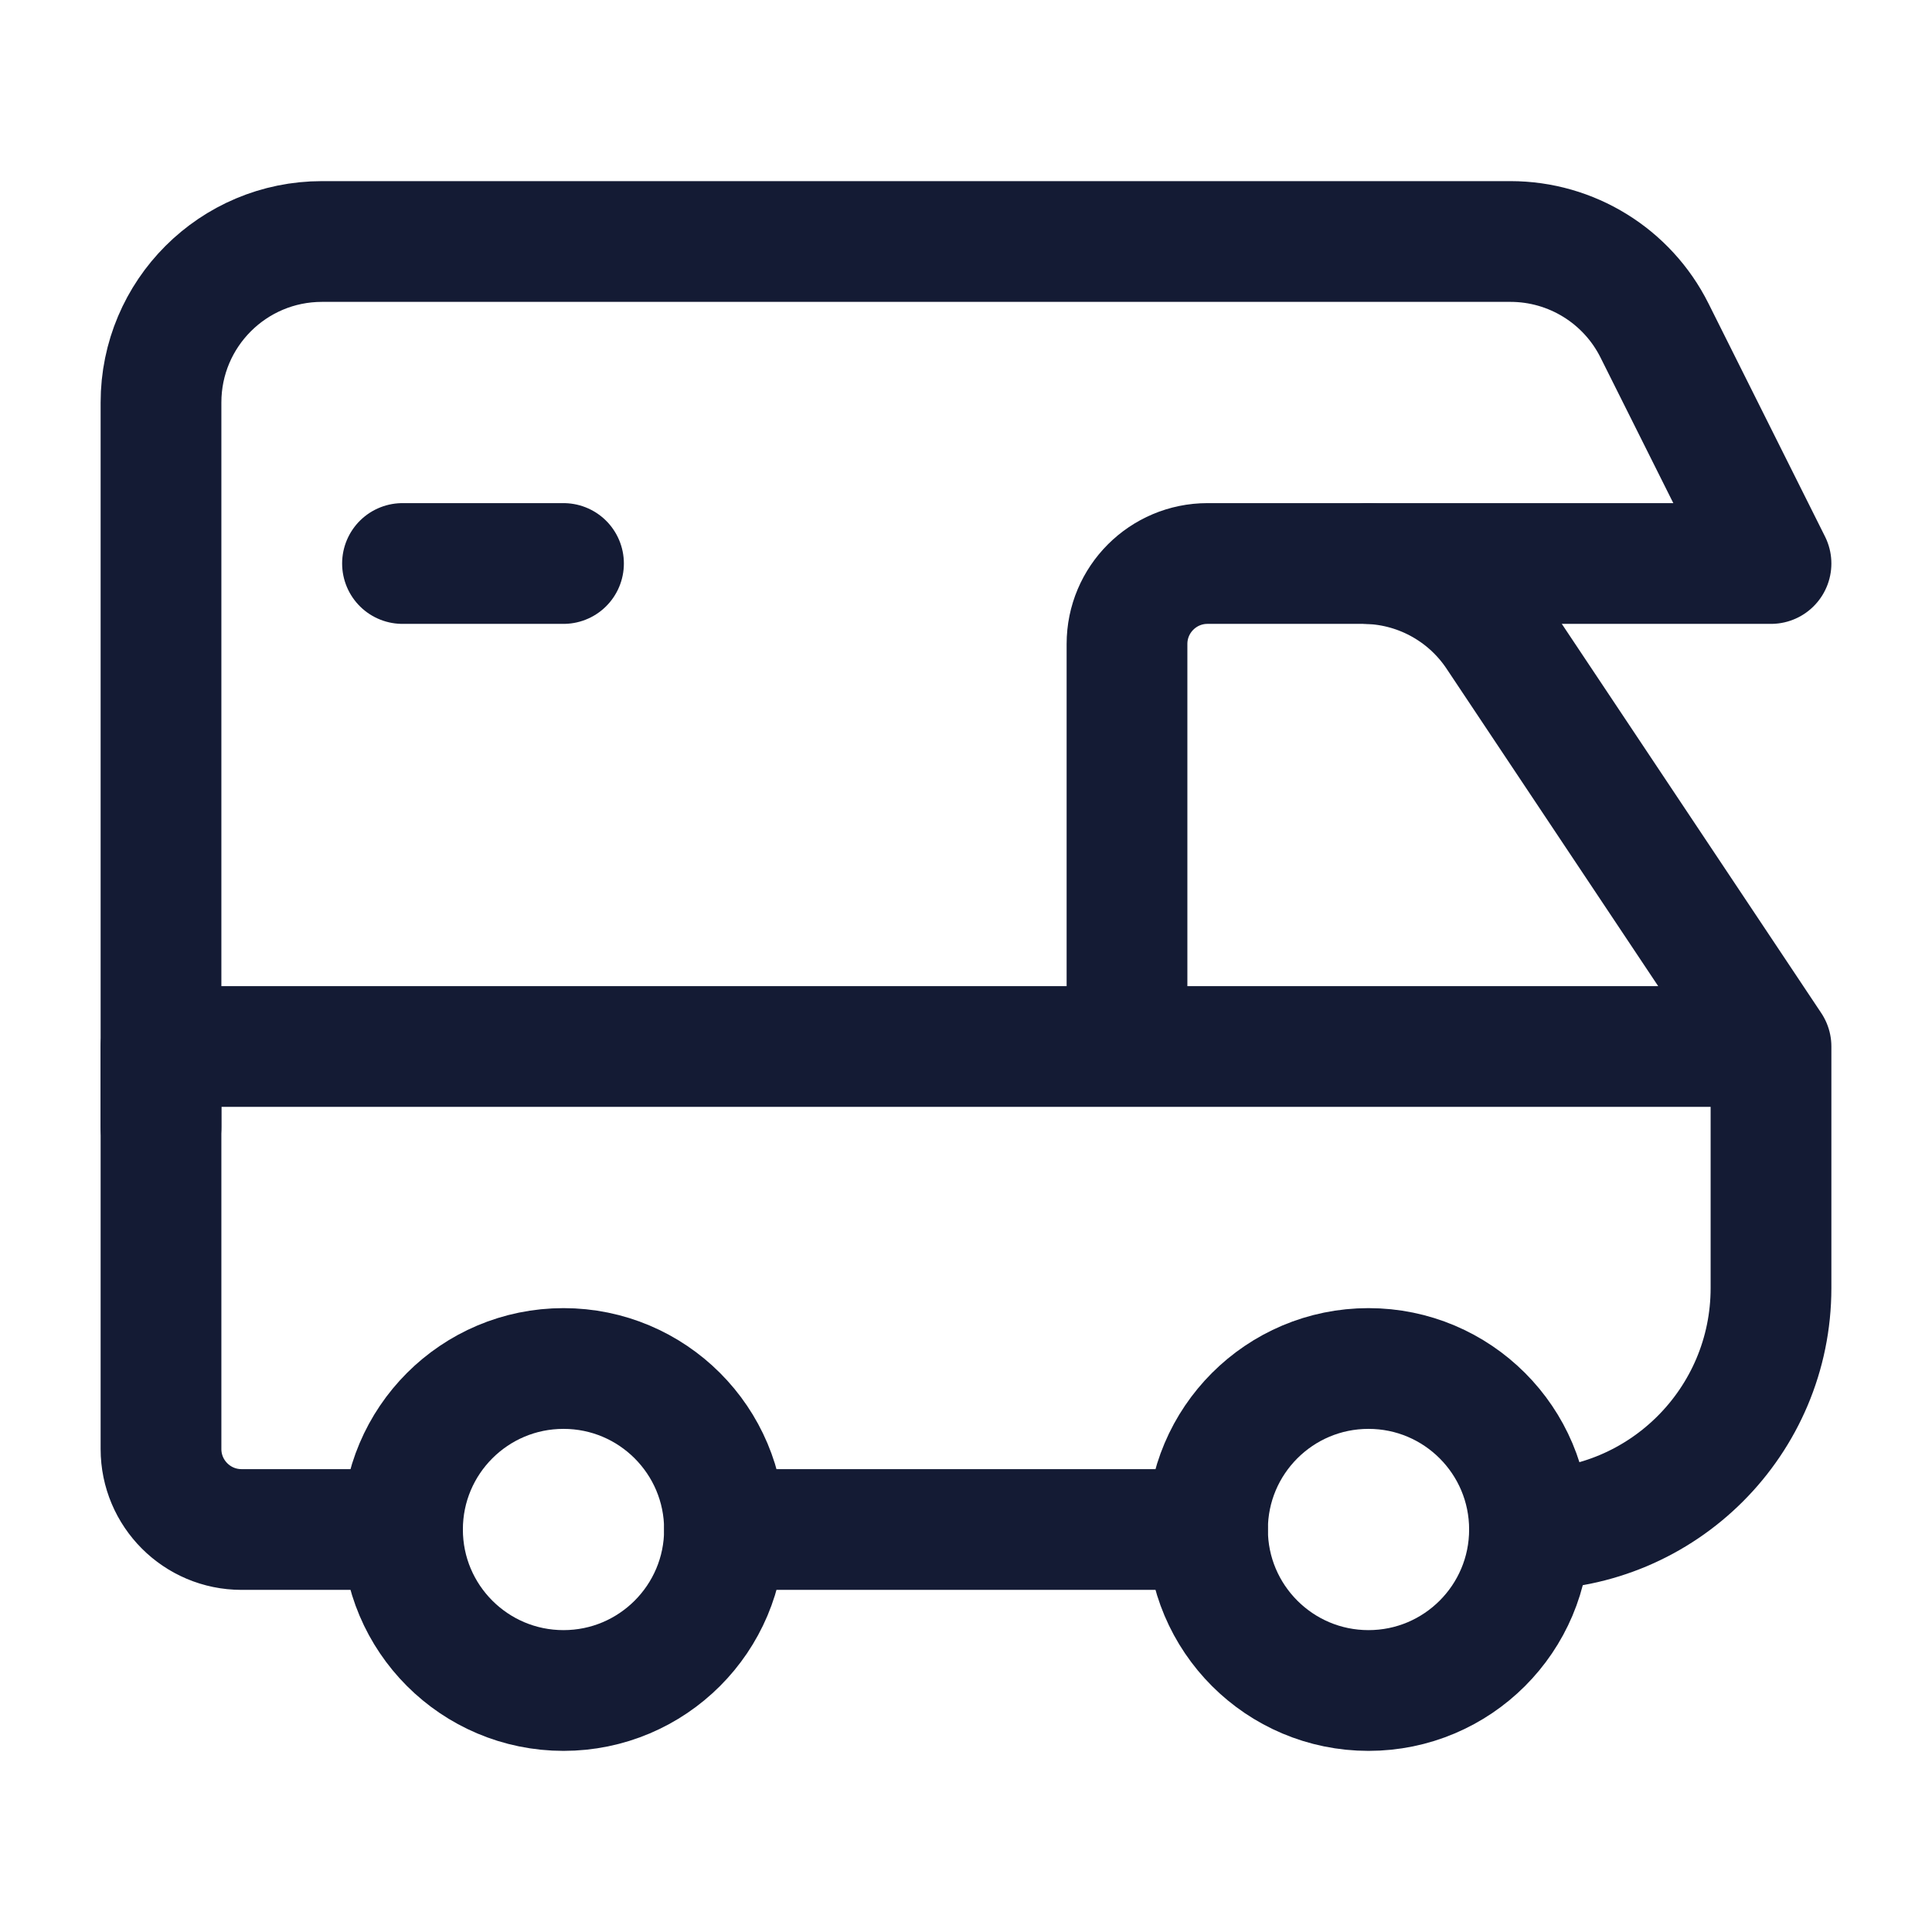
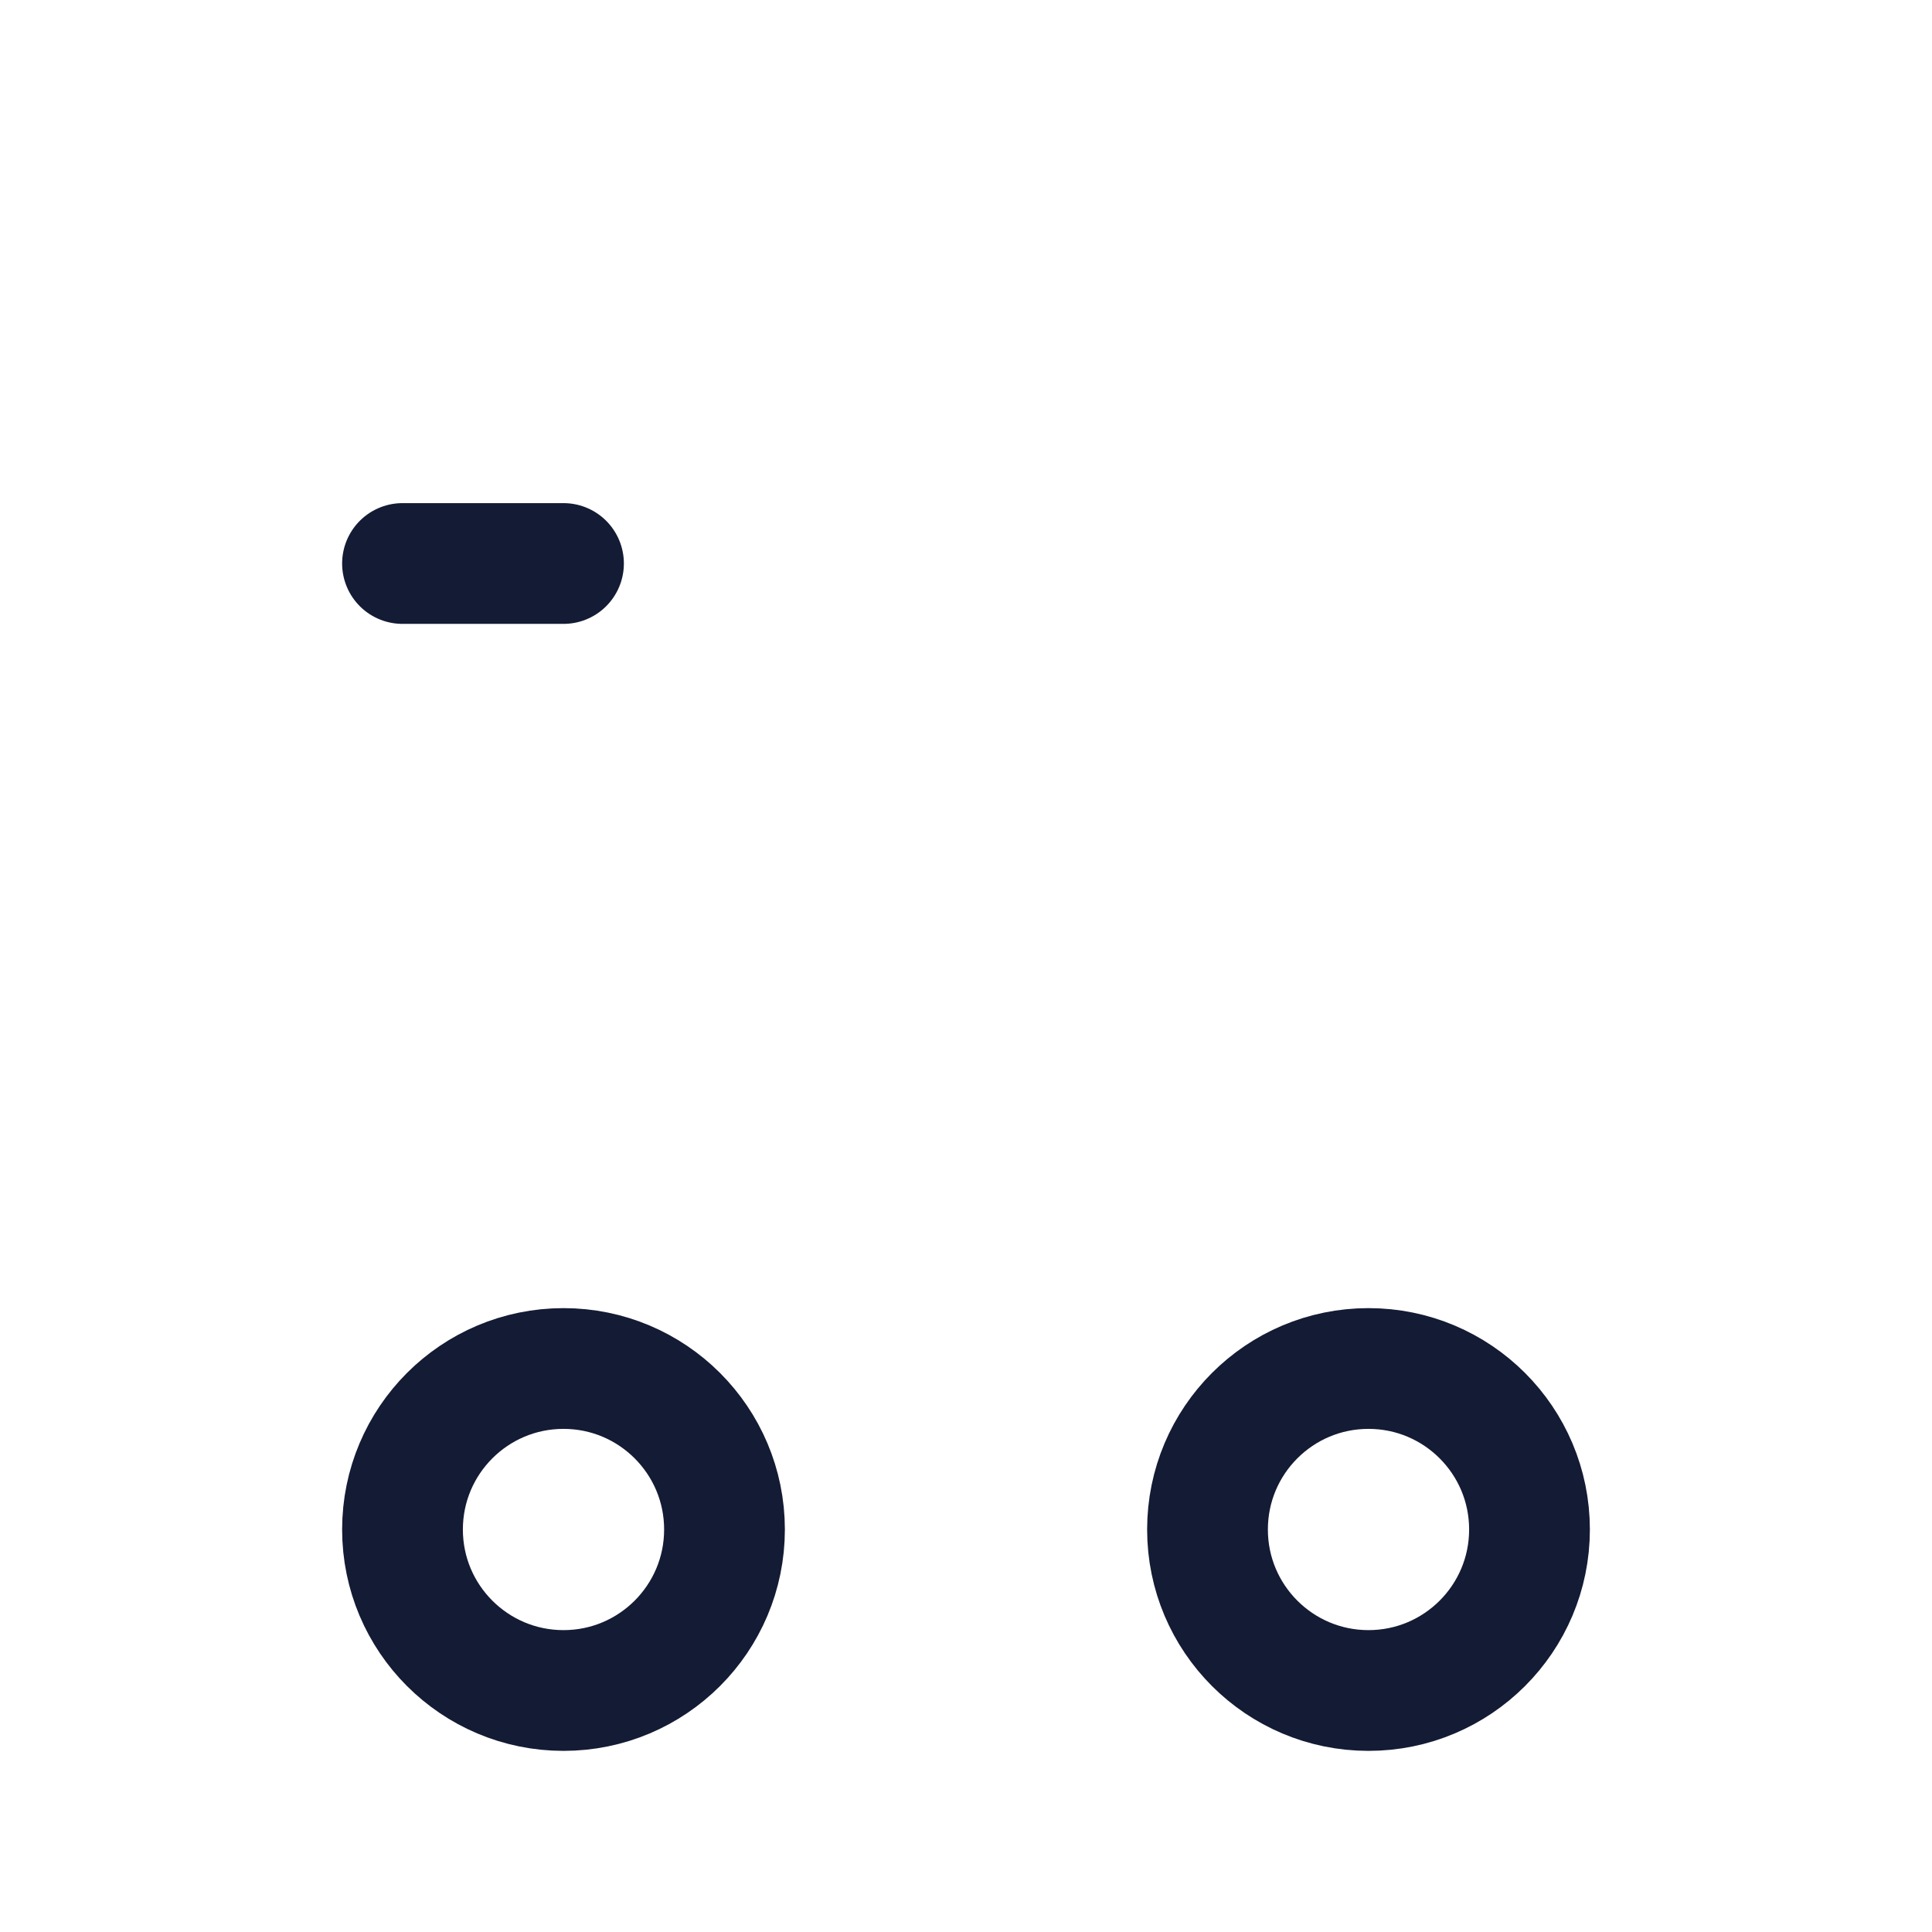
<svg xmlns="http://www.w3.org/2000/svg" width="24" height="24" viewBox="0 0 24 24" fill="none">
  <circle cx="17" cy="19" r="2" stroke="#141B34" stroke-width="1.5" stroke-linecap="round" stroke-linejoin="round" />
  <circle cx="7" cy="19" r="2" stroke="#141B34" stroke-width="1.5" stroke-linecap="round" stroke-linejoin="round" />
-   <path d="M17 7H22L20.553 4.106C20.214 3.428 19.521 3 18.764 3L4 3C2.895 3 2 3.895 2 5V14" stroke="#141B34" stroke-width="1.5" stroke-linecap="round" stroke-linejoin="round" />
  <path d="M5 7L7 7" stroke="#141B34" stroke-width="1.5" stroke-linecap="round" stroke-linejoin="round" />
-   <path d="M9 19H15M19 19V19C20.657 19 22 17.657 22 16V13L18.594 7.891C18.223 7.334 17.598 7 16.93 7H15C14.448 7 14 7.448 14 8V13M5 19H3C2.448 19 2 18.552 2 18V13H21.415" stroke="#141B34" stroke-width="1.5" stroke-linecap="round" stroke-linejoin="round" />
</svg>